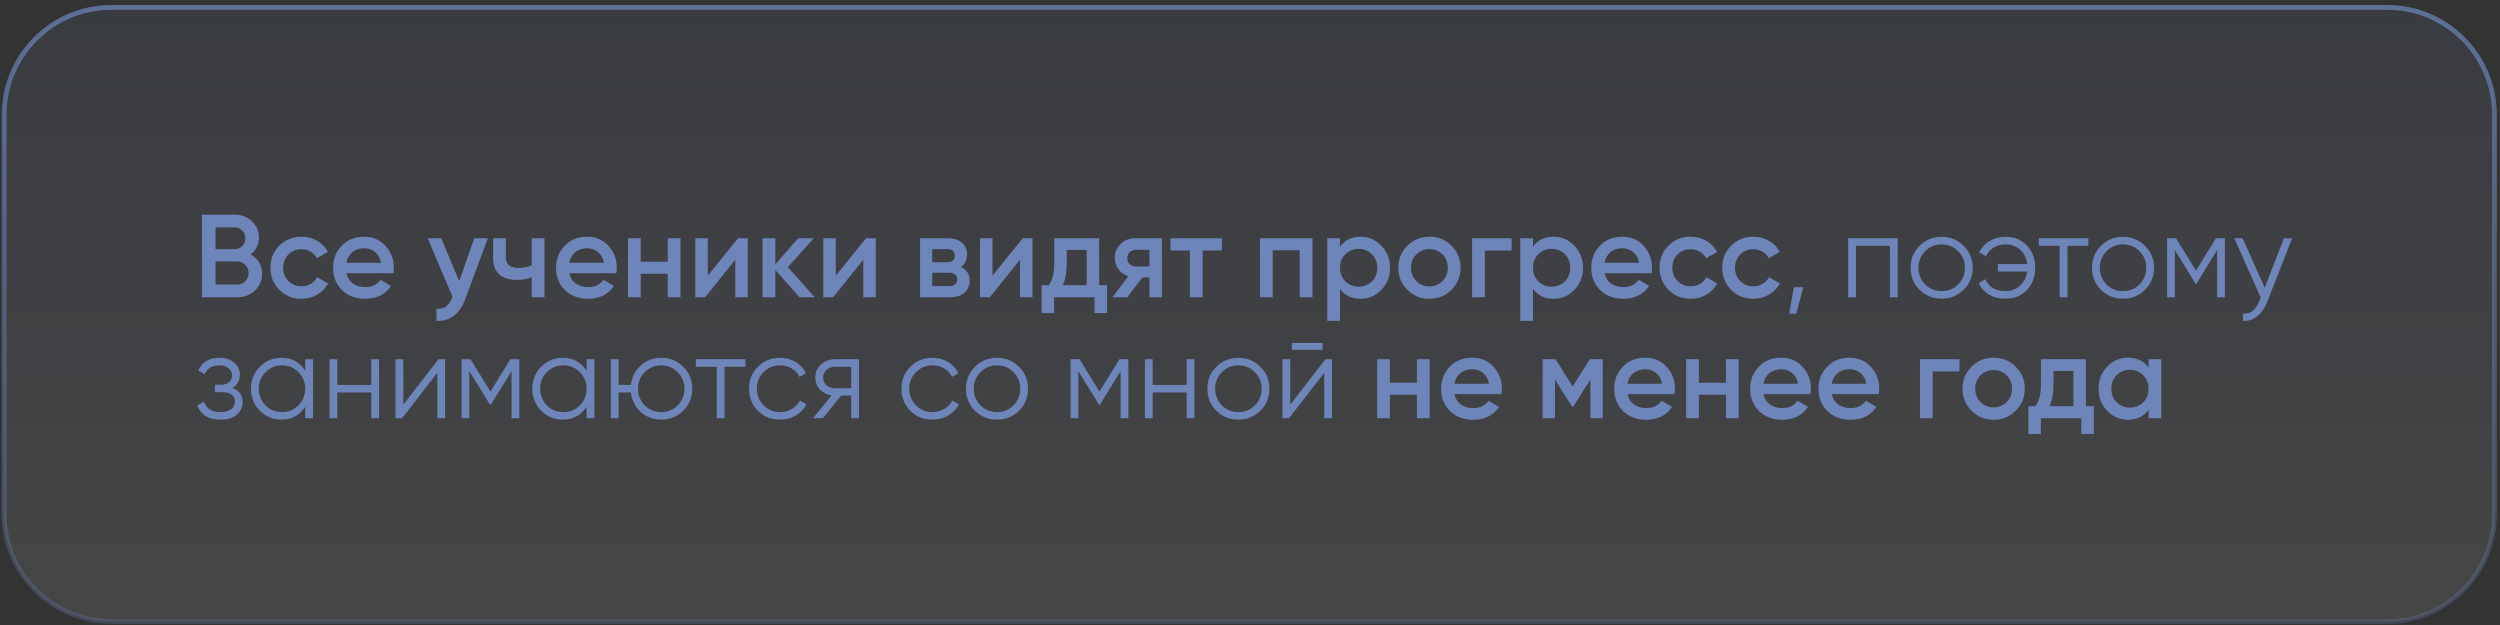
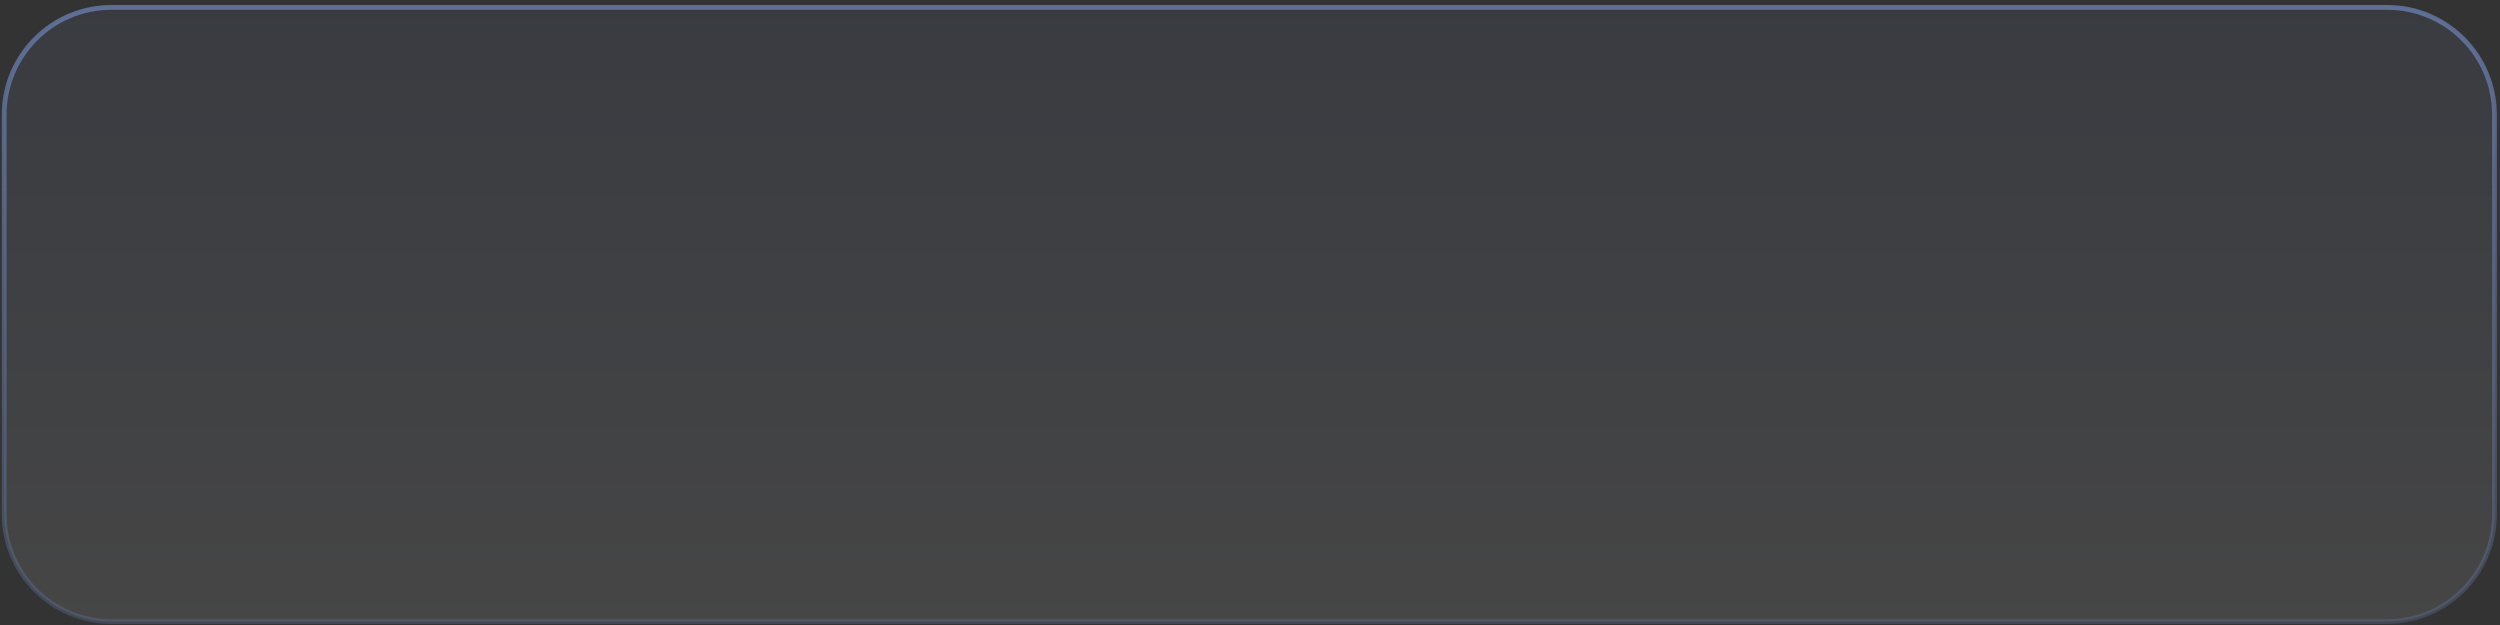
<svg xmlns="http://www.w3.org/2000/svg" width="496" height="124" viewBox="0 0 496 124" fill="none">
  <rect x="0" y="0" width="496" height="124" fill="#333333" stroke="none" />
  <path d="M22.109 1.467C10.354 1.467 0.826 10.995 0.826 22.75V102.037C0.826 113.791 10.354 123.32 22.109 123.32H473.618C485.373 123.32 494.901 113.791 494.901 102.037V22.75C494.901 10.995 485.373 1.467 473.618 1.467H22.109Z" fill="url(#paint0_linear_101_587)" fill-opacity="0.1" stroke="url(#paint1_linear_101_587)" stroke-width="0.952" />
-   <path d="M49.711 50.477C50.428 50.851 50.99 51.374 51.396 52.045C51.802 52.701 52.005 53.45 52.005 54.292C52.005 55.634 51.529 56.75 50.577 57.64C49.625 58.529 48.462 58.974 47.089 58.974H40.067V42.589H46.574C47.916 42.589 49.047 43.026 49.968 43.899C50.904 44.773 51.373 45.85 51.373 47.13C51.373 48.534 50.819 49.65 49.711 50.477ZM46.574 45.117H42.759V49.424H46.574C47.167 49.424 47.666 49.221 48.072 48.815C48.478 48.394 48.681 47.879 48.681 47.27C48.681 46.661 48.478 46.154 48.072 45.749C47.666 45.327 47.167 45.117 46.574 45.117ZM42.759 56.446H47.089C47.713 56.446 48.236 56.227 48.657 55.79C49.094 55.338 49.313 54.792 49.313 54.152C49.313 53.512 49.094 52.974 48.657 52.537C48.236 52.084 47.713 51.858 47.089 51.858H42.759V56.446ZM59.828 59.278C58.065 59.278 56.59 58.685 55.404 57.499C54.234 56.298 53.649 54.839 53.649 53.122C53.649 51.374 54.234 49.915 55.404 48.745C56.59 47.559 58.065 46.966 59.828 46.966C60.968 46.966 62.005 47.239 62.941 47.785C63.878 48.331 64.58 49.065 65.048 49.985L62.871 51.249C62.606 50.688 62.2 50.251 61.654 49.938C61.123 49.611 60.507 49.447 59.805 49.447C58.775 49.447 57.909 49.798 57.207 50.5C56.52 51.218 56.177 52.092 56.177 53.122C56.177 54.152 56.52 55.026 57.207 55.744C57.909 56.446 58.775 56.797 59.805 56.797C60.492 56.797 61.108 56.641 61.654 56.329C62.216 56.001 62.637 55.556 62.918 54.995L65.095 56.235C64.596 57.172 63.87 57.913 62.918 58.459C61.982 59.005 60.952 59.278 59.828 59.278ZM78.045 54.199H68.729C68.916 55.073 69.338 55.751 69.993 56.235C70.664 56.719 71.491 56.961 72.474 56.961C73.801 56.961 74.807 56.477 75.494 55.51L77.577 56.727C76.438 58.428 74.729 59.278 72.451 59.278C70.563 59.278 69.026 58.701 67.84 57.546C66.669 56.376 66.084 54.901 66.084 53.122C66.084 51.39 66.661 49.931 67.816 48.745C68.955 47.559 70.438 46.966 72.264 46.966C73.965 46.966 75.369 47.566 76.477 48.768C77.585 49.97 78.139 51.429 78.139 53.145C78.139 53.458 78.108 53.809 78.045 54.199ZM68.706 52.139H75.588C75.416 51.218 75.026 50.508 74.417 50.009C73.824 49.509 73.099 49.26 72.24 49.26C71.304 49.26 70.524 49.517 69.9 50.032C69.275 50.547 68.877 51.249 68.706 52.139ZM91.108 55.79L94.104 47.27H96.796L92.301 59.348C91.755 60.831 90.99 61.939 90.007 62.672C89.024 63.406 87.885 63.733 86.59 63.655V61.291C88.088 61.385 89.126 60.636 89.703 59.044L89.773 58.88L84.858 47.27H87.55L91.108 55.79ZM105.492 52.63V47.27H108.02V58.974H105.492V55.018C104.572 55.361 103.588 55.533 102.543 55.533C101.06 55.533 99.906 55.174 99.079 54.456C98.251 53.723 97.838 52.669 97.838 51.296V47.27H100.366V51.062C100.366 52.467 101.201 53.169 102.871 53.169C103.823 53.169 104.696 52.989 105.492 52.63ZM122.278 54.199H112.961C113.149 55.073 113.57 55.751 114.225 56.235C114.896 56.719 115.723 56.961 116.707 56.961C118.033 56.961 119.039 56.477 119.726 55.51L121.809 56.727C120.67 58.428 118.961 59.278 116.683 59.278C114.795 59.278 113.258 58.701 112.072 57.546C110.901 56.376 110.316 54.901 110.316 53.122C110.316 51.39 110.894 49.931 112.048 48.745C113.188 47.559 114.67 46.966 116.496 46.966C118.197 46.966 119.601 47.566 120.709 48.768C121.817 49.97 122.371 51.429 122.371 53.145C122.371 53.458 122.34 53.809 122.278 54.199ZM112.938 52.139H119.82C119.648 51.218 119.258 50.508 118.649 50.009C118.056 49.509 117.331 49.26 116.472 49.26C115.536 49.26 114.756 49.517 114.132 50.032C113.507 50.547 113.11 51.249 112.938 52.139ZM132.484 51.928V47.27H135.012V58.974H132.484V54.316H127.124V58.974H124.596V47.27H127.124V51.928H132.484ZM140.427 54.69L146.419 47.27H148.362V58.974H145.881V51.53L139.888 58.974H137.945V47.27H140.427V54.69ZM156.304 53.005L161.641 58.974H158.622L153.823 53.567V58.974H151.295V47.27H153.823V52.443L158.364 47.27H161.454L156.304 53.005ZM165.823 54.69L171.815 47.27H173.758V58.974H171.277V51.53L165.285 58.974H163.342V47.27H165.823V54.69ZM190.642 52.958C191.797 53.504 192.375 54.402 192.375 55.65C192.375 56.649 192.031 57.452 191.345 58.061C190.674 58.67 189.737 58.974 188.536 58.974H182.543V47.27H188.068C189.254 47.27 190.182 47.566 190.853 48.16C191.524 48.752 191.86 49.533 191.86 50.5C191.86 51.608 191.454 52.428 190.642 52.958ZM187.88 49.424H184.954V52.022H187.88C188.91 52.022 189.425 51.585 189.425 50.711C189.425 49.853 188.91 49.424 187.88 49.424ZM184.954 56.774H188.302C189.363 56.774 189.893 56.313 189.893 55.392C189.893 54.987 189.753 54.675 189.472 54.456C189.191 54.222 188.801 54.105 188.302 54.105H184.954V56.774ZM196.911 54.69L202.904 47.27H204.846V58.974H202.365V51.53L196.373 58.974H194.43V47.27H196.911V54.69ZM218.079 47.27V56.586H219.647V62.111H217.166V58.974H209.137V62.111H206.656V56.586H208.084C208.802 55.588 209.161 54.175 209.161 52.349V47.27H218.079ZM210.87 56.586H215.598V49.587H211.642V52.349C211.642 54.035 211.384 55.447 210.87 56.586ZM225.311 47.27H230.531V58.974H228.05V55.041H226.645L223.673 58.974H220.7L223.86 54.807C223.048 54.542 222.393 54.074 221.894 53.403C221.41 52.732 221.168 51.983 221.168 51.156C221.168 50.079 221.55 49.166 222.315 48.417C223.08 47.652 224.078 47.27 225.311 47.27ZM225.452 52.864H228.05V49.564H225.452C224.921 49.564 224.484 49.72 224.141 50.032C223.813 50.329 223.649 50.727 223.649 51.226C223.649 51.725 223.813 52.123 224.141 52.42C224.484 52.716 224.921 52.864 225.452 52.864ZM232.233 47.27H242.415V49.704H238.6V58.974H236.071V49.704H232.233V47.27ZM249.977 47.27H260.394V58.974H257.866V49.658H252.506V58.974H249.977V47.27ZM269.952 46.966C271.543 46.966 272.916 47.566 274.071 48.768C275.21 49.954 275.78 51.405 275.78 53.122C275.78 54.854 275.21 56.313 274.071 57.499C272.932 58.685 271.559 59.278 269.952 59.278C268.188 59.278 266.823 58.623 265.855 57.312V63.655H263.327V47.27H265.855V48.955C266.807 47.629 268.173 46.966 269.952 46.966ZM266.909 55.814C267.611 56.516 268.492 56.867 269.554 56.867C270.615 56.867 271.496 56.516 272.199 55.814C272.901 55.096 273.252 54.199 273.252 53.122C273.252 52.045 272.901 51.156 272.199 50.453C271.496 49.736 270.615 49.377 269.554 49.377C268.492 49.377 267.611 49.736 266.909 50.453C266.206 51.156 265.855 52.045 265.855 53.122C265.855 54.183 266.206 55.08 266.909 55.814ZM287.973 57.499C286.787 58.685 285.328 59.278 283.595 59.278C281.863 59.278 280.404 58.685 279.218 57.499C278.017 56.298 277.416 54.839 277.416 53.122C277.416 51.405 278.017 49.946 279.218 48.745C280.404 47.559 281.863 46.966 283.595 46.966C285.328 46.966 286.787 47.559 287.973 48.745C289.174 49.946 289.775 51.405 289.775 53.122C289.775 54.839 289.174 56.298 287.973 57.499ZM279.944 53.122C279.944 54.183 280.295 55.065 280.997 55.767C281.699 56.469 282.566 56.82 283.595 56.82C284.625 56.82 285.491 56.469 286.194 55.767C286.896 55.065 287.247 54.183 287.247 53.122C287.247 52.061 286.896 51.179 286.194 50.477C285.491 49.775 284.625 49.424 283.595 49.424C282.566 49.424 281.699 49.775 280.997 50.477C280.295 51.179 279.944 52.061 279.944 53.122ZM292.061 47.27H299.903V49.704H294.589V58.974H292.061V47.27ZM308.24 46.966C309.832 46.966 311.205 47.566 312.36 48.768C313.499 49.954 314.069 51.405 314.069 53.122C314.069 54.854 313.499 56.313 312.36 57.499C311.221 58.685 309.848 59.278 308.24 59.278C306.477 59.278 305.112 58.623 304.144 57.312V63.655H301.616V47.27H304.144V48.955C305.096 47.629 306.461 46.966 308.24 46.966ZM305.197 55.814C305.9 56.516 306.781 56.867 307.842 56.867C308.904 56.867 309.785 56.516 310.488 55.814C311.19 55.096 311.541 54.199 311.541 53.122C311.541 52.045 311.19 51.156 310.488 50.453C309.785 49.736 308.904 49.377 307.842 49.377C306.781 49.377 305.9 49.736 305.197 50.453C304.495 51.156 304.144 52.045 304.144 53.122C304.144 54.183 304.495 55.08 305.197 55.814ZM327.666 54.199H318.35C318.537 55.073 318.958 55.751 319.614 56.235C320.285 56.719 321.112 56.961 322.095 56.961C323.421 56.961 324.428 56.477 325.115 55.51L327.198 56.727C326.059 58.428 324.35 59.278 322.072 59.278C320.183 59.278 318.646 58.701 317.46 57.546C316.29 56.376 315.705 54.901 315.705 53.122C315.705 51.39 316.282 49.931 317.437 48.745C318.576 47.559 320.059 46.966 321.884 46.966C323.585 46.966 324.99 47.566 326.098 48.768C327.206 49.97 327.76 51.429 327.76 53.145C327.76 53.458 327.728 53.809 327.666 54.199ZM318.326 52.139H325.208C325.037 51.218 324.646 50.508 324.038 50.009C323.445 49.509 322.719 49.26 321.861 49.26C320.925 49.26 320.144 49.517 319.52 50.032C318.896 50.547 318.498 51.249 318.326 52.139ZM335.44 59.278C333.676 59.278 332.202 58.685 331.016 57.499C329.845 56.298 329.26 54.839 329.26 53.122C329.26 51.374 329.845 49.915 331.016 48.745C332.202 47.559 333.676 46.966 335.44 46.966C336.579 46.966 337.617 47.239 338.553 47.785C339.489 48.331 340.192 49.065 340.66 49.985L338.483 51.249C338.217 50.688 337.812 50.251 337.266 49.938C336.735 49.611 336.119 49.447 335.416 49.447C334.386 49.447 333.52 49.798 332.818 50.5C332.131 51.218 331.788 52.092 331.788 53.122C331.788 54.152 332.131 55.026 332.818 55.744C333.52 56.446 334.386 56.797 335.416 56.797C336.103 56.797 336.719 56.641 337.266 56.329C337.827 56.001 338.249 55.556 338.53 54.995L340.706 56.235C340.207 57.172 339.481 57.913 338.53 58.459C337.593 59.005 336.563 59.278 335.44 59.278ZM347.875 59.278C346.112 59.278 344.637 58.685 343.451 57.499C342.281 56.298 341.695 54.839 341.695 53.122C341.695 51.374 342.281 49.915 343.451 48.745C344.637 47.559 346.112 46.966 347.875 46.966C349.014 46.966 350.052 47.239 350.988 47.785C351.925 48.331 352.627 49.065 353.095 49.985L350.918 51.249C350.653 50.688 350.247 50.251 349.701 49.938C349.17 49.611 348.554 49.447 347.852 49.447C346.822 49.447 345.956 49.798 345.253 50.5C344.567 51.218 344.223 52.092 344.223 53.122C344.223 54.152 344.567 55.026 345.253 55.744C345.956 56.446 346.822 56.797 347.852 56.797C348.538 56.797 349.155 56.641 349.701 56.329C350.263 56.001 350.684 55.556 350.965 54.995L353.142 56.235C352.642 57.172 351.917 57.913 350.965 58.459C350.029 59.005 348.999 59.278 347.875 59.278ZM355.904 56.984H357.776L356.372 62.251H354.967L355.904 56.984ZM366.677 47.27H376.508V58.974H374.963V48.768H368.222V58.974H366.677V47.27ZM389.583 57.499C388.381 58.67 386.93 59.255 385.229 59.255C383.497 59.255 382.038 58.67 380.852 57.499C379.666 56.313 379.073 54.854 379.073 53.122C379.073 51.39 379.666 49.938 380.852 48.768C382.038 47.582 383.497 46.989 385.229 46.989C386.945 46.989 388.397 47.582 389.583 48.768C390.784 49.938 391.385 51.39 391.385 53.122C391.385 54.839 390.784 56.298 389.583 57.499ZM381.952 56.422C382.841 57.312 383.934 57.757 385.229 57.757C386.524 57.757 387.617 57.312 388.506 56.422C389.395 55.502 389.84 54.402 389.84 53.122C389.84 51.827 389.395 50.734 388.506 49.845C387.617 48.94 386.524 48.487 385.229 48.487C383.934 48.487 382.841 48.94 381.952 49.845C381.062 50.734 380.618 51.827 380.618 53.122C380.618 54.402 381.062 55.502 381.952 56.422ZM397.908 46.989C399.672 46.989 401.092 47.574 402.169 48.745C403.245 49.9 403.784 51.359 403.784 53.122C403.784 54.901 403.238 56.368 402.145 57.523C401.068 58.677 399.641 59.255 397.862 59.255C396.613 59.255 395.521 58.982 394.584 58.435C393.664 57.874 392.993 57.117 392.571 56.165L393.906 55.392C394.187 56.126 394.67 56.703 395.357 57.125C396.044 57.546 396.878 57.757 397.862 57.757C399.016 57.757 399.984 57.398 400.764 56.68C401.56 55.962 402.036 55.026 402.192 53.871H396.363V52.373H402.192C402.052 51.218 401.591 50.282 400.811 49.564C400.031 48.846 399.063 48.487 397.908 48.487C397.019 48.487 396.231 48.698 395.544 49.119C394.858 49.541 394.35 50.11 394.023 50.828L392.665 50.056C393.133 49.104 393.828 48.355 394.748 47.808C395.685 47.262 396.738 46.989 397.908 46.989ZM404.498 47.27H414.33V48.768H410.186V58.974H408.642V48.768H404.498V47.27ZM425.563 57.499C424.361 58.67 422.91 59.255 421.209 59.255C419.477 59.255 418.018 58.67 416.832 57.499C415.646 56.313 415.053 54.854 415.053 53.122C415.053 51.39 415.646 49.938 416.832 48.768C418.018 47.582 419.477 46.989 421.209 46.989C422.926 46.989 424.377 47.582 425.563 48.768C426.764 49.938 427.365 51.39 427.365 53.122C427.365 54.839 426.764 56.298 425.563 57.499ZM417.932 56.422C418.821 57.312 419.914 57.757 421.209 57.757C422.504 57.757 423.597 57.312 424.486 56.422C425.376 55.502 425.82 54.402 425.82 53.122C425.82 51.827 425.376 50.734 424.486 49.845C423.597 48.94 422.504 48.487 421.209 48.487C419.914 48.487 418.821 48.94 417.932 49.845C417.042 50.734 416.598 51.827 416.598 53.122C416.598 54.402 417.042 55.502 417.932 56.422ZM439.641 47.27H441.42V58.974H439.875V49.634L435.779 56.282H435.592L431.495 49.634V58.974H429.951V47.27H431.729L435.685 53.684L439.641 47.27ZM449.329 57.078L453.121 47.27H454.76L449.751 60.051C449.282 61.237 448.627 62.15 447.784 62.789C446.957 63.445 446.037 63.733 445.022 63.655V62.204C446.427 62.376 447.496 61.564 448.229 59.77L448.533 59.044L443.29 47.27H444.929L449.329 57.078ZM46.106 76.958C47.464 77.473 48.142 78.409 48.142 79.767C48.142 80.75 47.76 81.577 46.995 82.248C46.262 82.919 45.185 83.255 43.765 83.255C41.393 83.255 39.848 82.319 39.13 80.446L40.441 79.673C40.941 81.062 42.049 81.757 43.765 81.757C44.655 81.757 45.349 81.569 45.848 81.195C46.348 80.805 46.597 80.298 46.597 79.673C46.597 79.112 46.395 78.667 45.989 78.339C45.583 77.996 45.037 77.824 44.35 77.824H42.642V76.326H43.882C44.553 76.326 45.076 76.162 45.45 75.835C45.841 75.491 46.036 75.023 46.036 74.43C46.036 73.868 45.802 73.408 45.334 73.049C44.881 72.674 44.28 72.487 43.531 72.487C42.08 72.487 41.105 73.072 40.605 74.243L39.318 73.494C40.098 71.824 41.502 70.989 43.531 70.989C44.779 70.989 45.763 71.317 46.48 71.972C47.214 72.612 47.581 73.4 47.581 74.337C47.581 75.538 47.089 76.412 46.106 76.958ZM60.556 73.564V71.27H62.101V82.974H60.556V80.68C59.479 82.397 57.903 83.255 55.827 83.255C54.158 83.255 52.73 82.662 51.544 81.476C50.373 80.29 49.788 78.838 49.788 77.122C49.788 75.405 50.373 73.954 51.544 72.768C52.73 71.582 54.158 70.989 55.827 70.989C57.903 70.989 59.479 71.847 60.556 73.564ZM52.667 80.422C53.557 81.312 54.649 81.757 55.944 81.757C57.24 81.757 58.332 81.312 59.221 80.422C60.111 79.502 60.556 78.402 60.556 77.122C60.556 75.827 60.111 74.734 59.221 73.845C58.332 72.94 57.24 72.487 55.944 72.487C54.649 72.487 53.557 72.94 52.667 73.845C51.778 74.734 51.333 75.827 51.333 77.122C51.333 78.402 51.778 79.502 52.667 80.422ZM73.658 76.373V71.27H75.203V82.974H73.658V77.871H66.917V82.974H65.372V71.27H66.917V76.373H73.658ZM80.015 80.282L86.99 71.27H88.301V82.974H86.756V73.962L79.781 82.974H78.47V71.27H80.015V80.282ZM101.259 71.27H103.038V82.974H101.493V73.634L97.397 80.282H97.209L93.113 73.634V82.974H91.568V71.27H93.347L97.303 77.684L101.259 71.27ZM116.378 73.564V71.27H117.922V82.974H116.378V80.68C115.301 82.397 113.725 83.255 111.649 83.255C109.979 83.255 108.552 82.662 107.366 81.476C106.195 80.29 105.61 78.838 105.61 77.122C105.61 75.405 106.195 73.954 107.366 72.768C108.552 71.582 109.979 70.989 111.649 70.989C113.725 70.989 115.301 71.847 116.378 73.564ZM108.489 80.422C109.379 81.312 110.471 81.757 111.766 81.757C113.061 81.757 114.154 81.312 115.043 80.422C115.933 79.502 116.378 78.402 116.378 77.122C116.378 75.827 115.933 74.734 115.043 73.845C114.154 72.94 113.061 72.487 111.766 72.487C110.471 72.487 109.379 72.94 108.489 73.845C107.6 74.734 107.155 75.827 107.155 77.122C107.155 78.402 107.6 79.502 108.489 80.422ZM131.189 70.989C132.905 70.989 134.356 71.582 135.542 72.768C136.744 73.939 137.345 75.39 137.345 77.122C137.345 78.838 136.744 80.298 135.542 81.499C134.341 82.67 132.89 83.255 131.189 83.255C129.628 83.255 128.27 82.748 127.116 81.733C125.976 80.688 125.329 79.4 125.173 77.871H122.738V82.974H121.193V71.27H122.738V76.373H125.173C125.344 74.828 125.992 73.548 127.116 72.534C128.255 71.504 129.612 70.989 131.189 70.989ZM127.911 80.422C128.801 81.312 129.893 81.757 131.189 81.757C132.484 81.757 133.576 81.312 134.466 80.422C135.355 79.502 135.8 78.402 135.8 77.122C135.8 75.827 135.355 74.734 134.466 73.845C133.576 72.94 132.484 72.487 131.189 72.487C129.893 72.487 128.801 72.94 127.911 73.845C127.022 74.734 126.577 75.827 126.577 77.122C126.577 78.402 127.022 79.502 127.911 80.422ZM138.053 71.27H147.885V72.768H143.741V82.974H142.197V72.768H138.053V71.27ZM154.764 83.255C153.001 83.255 151.534 82.67 150.363 81.499C149.193 80.298 148.608 78.838 148.608 77.122C148.608 75.39 149.193 73.939 150.363 72.768C151.534 71.582 153.001 70.989 154.764 70.989C155.919 70.989 156.957 71.27 157.877 71.832C158.798 72.378 159.469 73.119 159.89 74.056L158.626 74.781C158.314 74.079 157.807 73.525 157.105 73.119C156.418 72.698 155.638 72.487 154.764 72.487C153.469 72.487 152.377 72.94 151.487 73.845C150.598 74.734 150.153 75.827 150.153 77.122C150.153 78.402 150.598 79.502 151.487 80.422C152.377 81.312 153.469 81.757 154.764 81.757C155.622 81.757 156.395 81.554 157.081 81.148C157.784 80.742 158.33 80.181 158.72 79.463L160.007 80.212C159.524 81.148 158.814 81.889 157.877 82.436C156.941 82.982 155.903 83.255 154.764 83.255ZM165.672 71.27H170.424V82.974H168.879V78.48H166.866L163.261 82.974H161.295L164.993 78.433C164.041 78.292 163.261 77.902 162.652 77.262C162.059 76.607 161.763 75.819 161.763 74.898C161.763 73.853 162.137 72.987 162.886 72.3C163.667 71.613 164.595 71.27 165.672 71.27ZM165.672 77.028H168.879V72.768H165.672C165.001 72.768 164.439 72.971 163.987 73.377C163.534 73.767 163.308 74.274 163.308 74.898C163.308 75.522 163.534 76.037 163.987 76.443C164.439 76.833 165.001 77.028 165.672 77.028ZM185.007 83.255C183.243 83.255 181.776 82.67 180.606 81.499C179.436 80.298 178.85 78.838 178.85 77.122C178.85 75.39 179.436 73.939 180.606 72.768C181.776 71.582 183.243 70.989 185.007 70.989C186.161 70.989 187.199 71.27 188.12 71.832C189.041 72.378 189.712 73.119 190.133 74.056L188.869 74.781C188.557 74.079 188.05 73.525 187.347 73.119C186.661 72.698 185.88 72.487 185.007 72.487C183.711 72.487 182.619 72.94 181.73 73.845C180.84 74.734 180.395 75.827 180.395 77.122C180.395 78.402 180.84 79.502 181.73 80.422C182.619 81.312 183.711 81.757 185.007 81.757C185.865 81.757 186.637 81.554 187.324 81.148C188.026 80.742 188.572 80.181 188.962 79.463L190.25 80.212C189.766 81.148 189.056 81.889 188.12 82.436C187.184 82.982 186.146 83.255 185.007 83.255ZM202.161 81.499C200.96 82.67 199.509 83.255 197.808 83.255C196.075 83.255 194.616 82.67 193.43 81.499C192.244 80.313 191.651 78.854 191.651 77.122C191.651 75.39 192.244 73.939 193.43 72.768C194.616 71.582 196.075 70.989 197.808 70.989C199.524 70.989 200.975 71.582 202.161 72.768C203.363 73.939 203.964 75.39 203.964 77.122C203.964 78.838 203.363 80.298 202.161 81.499ZM194.531 80.422C195.42 81.312 196.512 81.757 197.808 81.757C199.103 81.757 200.195 81.312 201.085 80.422C201.974 79.502 202.419 78.402 202.419 77.122C202.419 75.827 201.974 74.734 201.085 73.845C200.195 72.94 199.103 72.487 197.808 72.487C196.512 72.487 195.42 72.94 194.531 73.845C193.641 74.734 193.196 75.827 193.196 77.122C193.196 78.402 193.641 79.502 194.531 80.422ZM222.092 71.27H223.871V82.974H222.326V73.634L218.23 80.282H218.042L213.946 73.634V82.974H212.401V71.27H214.18L218.136 77.684L222.092 71.27ZM235.431 76.373V71.27H236.976V82.974H235.431V77.871H228.69V82.974H227.145V71.27H228.69V76.373H235.431ZM250.051 81.499C248.85 82.67 247.398 83.255 245.697 83.255C243.965 83.255 242.506 82.67 241.32 81.499C240.134 80.313 239.541 78.854 239.541 77.122C239.541 75.39 240.134 73.939 241.32 72.768C242.506 71.582 243.965 70.989 245.697 70.989C247.414 70.989 248.865 71.582 250.051 72.768C251.253 73.939 251.854 75.39 251.854 77.122C251.854 78.838 251.253 80.298 250.051 81.499ZM242.42 80.422C243.31 81.312 244.402 81.757 245.697 81.757C246.993 81.757 248.085 81.312 248.974 80.422C249.864 79.502 250.309 78.402 250.309 77.122C250.309 75.827 249.864 74.734 248.974 73.845C248.085 72.94 246.993 72.487 245.697 72.487C244.402 72.487 243.31 72.94 242.42 73.845C241.531 74.734 241.086 75.827 241.086 77.122C241.086 78.402 241.531 79.502 242.42 80.422ZM262.397 69.397H256.311V68.04H262.397V69.397ZM255.984 80.282L262.959 71.27H264.27V82.974H262.725V73.962L255.75 82.974H254.439V71.27H255.984V80.282ZM281.113 75.928V71.27H283.642V82.974H281.113V78.316H275.753V82.974H273.225V71.27H275.753V75.928H281.113ZM297.881 78.199H288.564C288.752 79.073 289.173 79.751 289.828 80.235C290.499 80.719 291.327 80.961 292.31 80.961C293.636 80.961 294.643 80.477 295.329 79.51L297.413 80.727C296.273 82.428 294.565 83.278 292.286 83.278C290.398 83.278 288.861 82.701 287.675 81.546C286.505 80.376 285.919 78.901 285.919 77.122C285.919 75.39 286.497 73.931 287.652 72.745C288.791 71.559 290.273 70.966 292.099 70.966C293.8 70.966 295.204 71.567 296.312 72.768C297.42 73.97 297.974 75.429 297.974 77.145C297.974 77.457 297.943 77.809 297.881 78.199ZM288.541 76.139H295.423C295.251 75.218 294.861 74.508 294.253 74.009C293.66 73.509 292.934 73.26 292.076 73.26C291.139 73.26 290.359 73.517 289.735 74.032C289.111 74.547 288.713 75.249 288.541 76.139ZM315.414 71.27H317.989V82.974H315.531V75.273L312.16 80.633H311.856L308.509 75.296V82.974H306.051V71.27H308.626L312.02 76.677L315.414 71.27ZM332.215 78.199H322.899C323.086 79.073 323.507 79.751 324.163 80.235C324.834 80.719 325.661 80.961 326.644 80.961C327.97 80.961 328.977 80.477 329.664 79.51L331.747 80.727C330.608 82.428 328.899 83.278 326.621 83.278C324.732 83.278 323.195 82.701 322.009 81.546C320.839 80.376 320.254 78.901 320.254 77.122C320.254 75.39 320.831 73.931 321.986 72.745C323.125 71.559 324.607 70.966 326.433 70.966C328.134 70.966 329.539 71.567 330.647 72.768C331.755 73.97 332.309 75.429 332.309 77.145C332.309 77.457 332.277 77.809 332.215 78.199ZM322.875 76.139H329.757C329.586 75.218 329.195 74.508 328.587 74.009C327.994 73.509 327.268 73.26 326.41 73.26C325.474 73.26 324.693 73.517 324.069 74.032C323.445 74.547 323.047 75.249 322.875 76.139ZM342.421 75.928V71.27H344.949V82.974H342.421V78.316H337.061V82.974H334.533V71.27H337.061V75.928H342.421ZM359.189 78.199H349.872C350.06 79.073 350.481 79.751 351.136 80.235C351.807 80.719 352.634 80.961 353.618 80.961C354.944 80.961 355.951 80.477 356.637 79.51L358.72 80.727C357.581 82.428 355.873 83.278 353.594 83.278C351.706 83.278 350.169 82.701 348.983 81.546C347.813 80.376 347.227 78.901 347.227 77.122C347.227 75.39 347.805 73.931 348.959 72.745C350.099 71.559 351.581 70.966 353.407 70.966C355.108 70.966 356.512 71.567 357.62 72.768C358.728 73.97 359.282 75.429 359.282 77.145C359.282 77.457 359.251 77.809 359.189 78.199ZM349.849 76.139H356.731C356.559 75.218 356.169 74.508 355.56 74.009C354.967 73.509 354.242 73.26 353.384 73.26C352.447 73.26 351.667 73.517 351.043 74.032C350.419 74.547 350.021 75.249 349.849 76.139ZM372.744 78.199H363.428C363.615 79.073 364.036 79.751 364.692 80.235C365.363 80.719 366.19 80.961 367.173 80.961C368.499 80.961 369.506 80.477 370.193 79.51L372.276 80.727C371.137 82.428 369.428 83.278 367.15 83.278C365.261 83.278 363.724 82.701 362.538 81.546C361.368 80.376 360.783 78.901 360.783 77.122C360.783 75.39 361.36 73.931 362.515 72.745C363.654 71.559 365.137 70.966 366.962 70.966C368.663 70.966 370.068 71.567 371.176 72.768C372.284 73.97 372.838 75.429 372.838 77.145C372.838 77.457 372.806 77.809 372.744 78.199ZM363.404 76.139H370.286C370.115 75.218 369.724 74.508 369.116 74.009C368.523 73.509 367.797 73.26 366.939 73.26C366.003 73.26 365.222 73.517 364.598 74.032C363.974 74.547 363.576 75.249 363.404 76.139ZM380.914 71.27H388.756V73.704H383.442V82.974H380.914V71.27ZM399.913 81.499C398.727 82.685 397.268 83.278 395.536 83.278C393.804 83.278 392.345 82.685 391.159 81.499C389.957 80.298 389.357 78.838 389.357 77.122C389.357 75.405 389.957 73.946 391.159 72.745C392.345 71.559 393.804 70.966 395.536 70.966C397.268 70.966 398.727 71.559 399.913 72.745C401.115 73.946 401.716 75.405 401.716 77.122C401.716 78.838 401.115 80.298 399.913 81.499ZM391.885 77.122C391.885 78.183 392.236 79.065 392.938 79.767C393.64 80.469 394.506 80.82 395.536 80.82C396.566 80.82 397.432 80.469 398.134 79.767C398.837 79.065 399.188 78.183 399.188 77.122C399.188 76.061 398.837 75.179 398.134 74.477C397.432 73.775 396.566 73.424 395.536 73.424C394.506 73.424 393.64 73.775 392.938 74.477C392.236 75.179 391.885 76.061 391.885 77.122ZM413.844 71.27V80.586H415.412V86.111H412.931V82.974H404.902V86.111H402.421V80.586H403.849C404.567 79.588 404.926 78.175 404.926 76.35V71.27H413.844ZM406.634 80.586H411.363V73.587H407.407V76.35C407.407 78.035 407.149 79.447 406.634 80.586ZM426.278 72.932V71.27H428.806V82.974H426.278V81.288C425.326 82.615 423.961 83.278 422.182 83.278C420.574 83.278 419.201 82.685 418.062 81.499C416.923 80.313 416.353 78.854 416.353 77.122C416.353 75.39 416.923 73.931 418.062 72.745C419.201 71.559 420.574 70.966 422.182 70.966C423.961 70.966 425.326 71.621 426.278 72.932ZM419.934 79.814C420.637 80.516 421.518 80.867 422.579 80.867C423.641 80.867 424.522 80.516 425.225 79.814C425.927 79.096 426.278 78.199 426.278 77.122C426.278 76.045 425.927 75.156 425.225 74.454C424.522 73.736 423.641 73.377 422.579 73.377C421.518 73.377 420.637 73.736 419.934 74.454C419.232 75.156 418.881 76.045 418.881 77.122C418.881 78.183 419.232 79.08 419.934 79.814Z" fill="#6E85BA" />
  <defs>
    <linearGradient id="paint0_linear_101_587" x1="247.863" y1="1.943" x2="247.863" y2="122.844" gradientUnits="userSpaceOnUse">
      <stop stop-color="#6E85BA" />
      <stop offset="1" stop-color="#EDEEF1" />
    </linearGradient>
    <linearGradient id="paint1_linear_101_587" x1="247.863" y1="-72.639" x2="247.863" y2="188.79" gradientUnits="userSpaceOnUse">
      <stop stop-color="#6E85BA" />
      <stop offset="1" stop-color="#6E85BA" stop-opacity="0" />
    </linearGradient>
  </defs>
</svg>